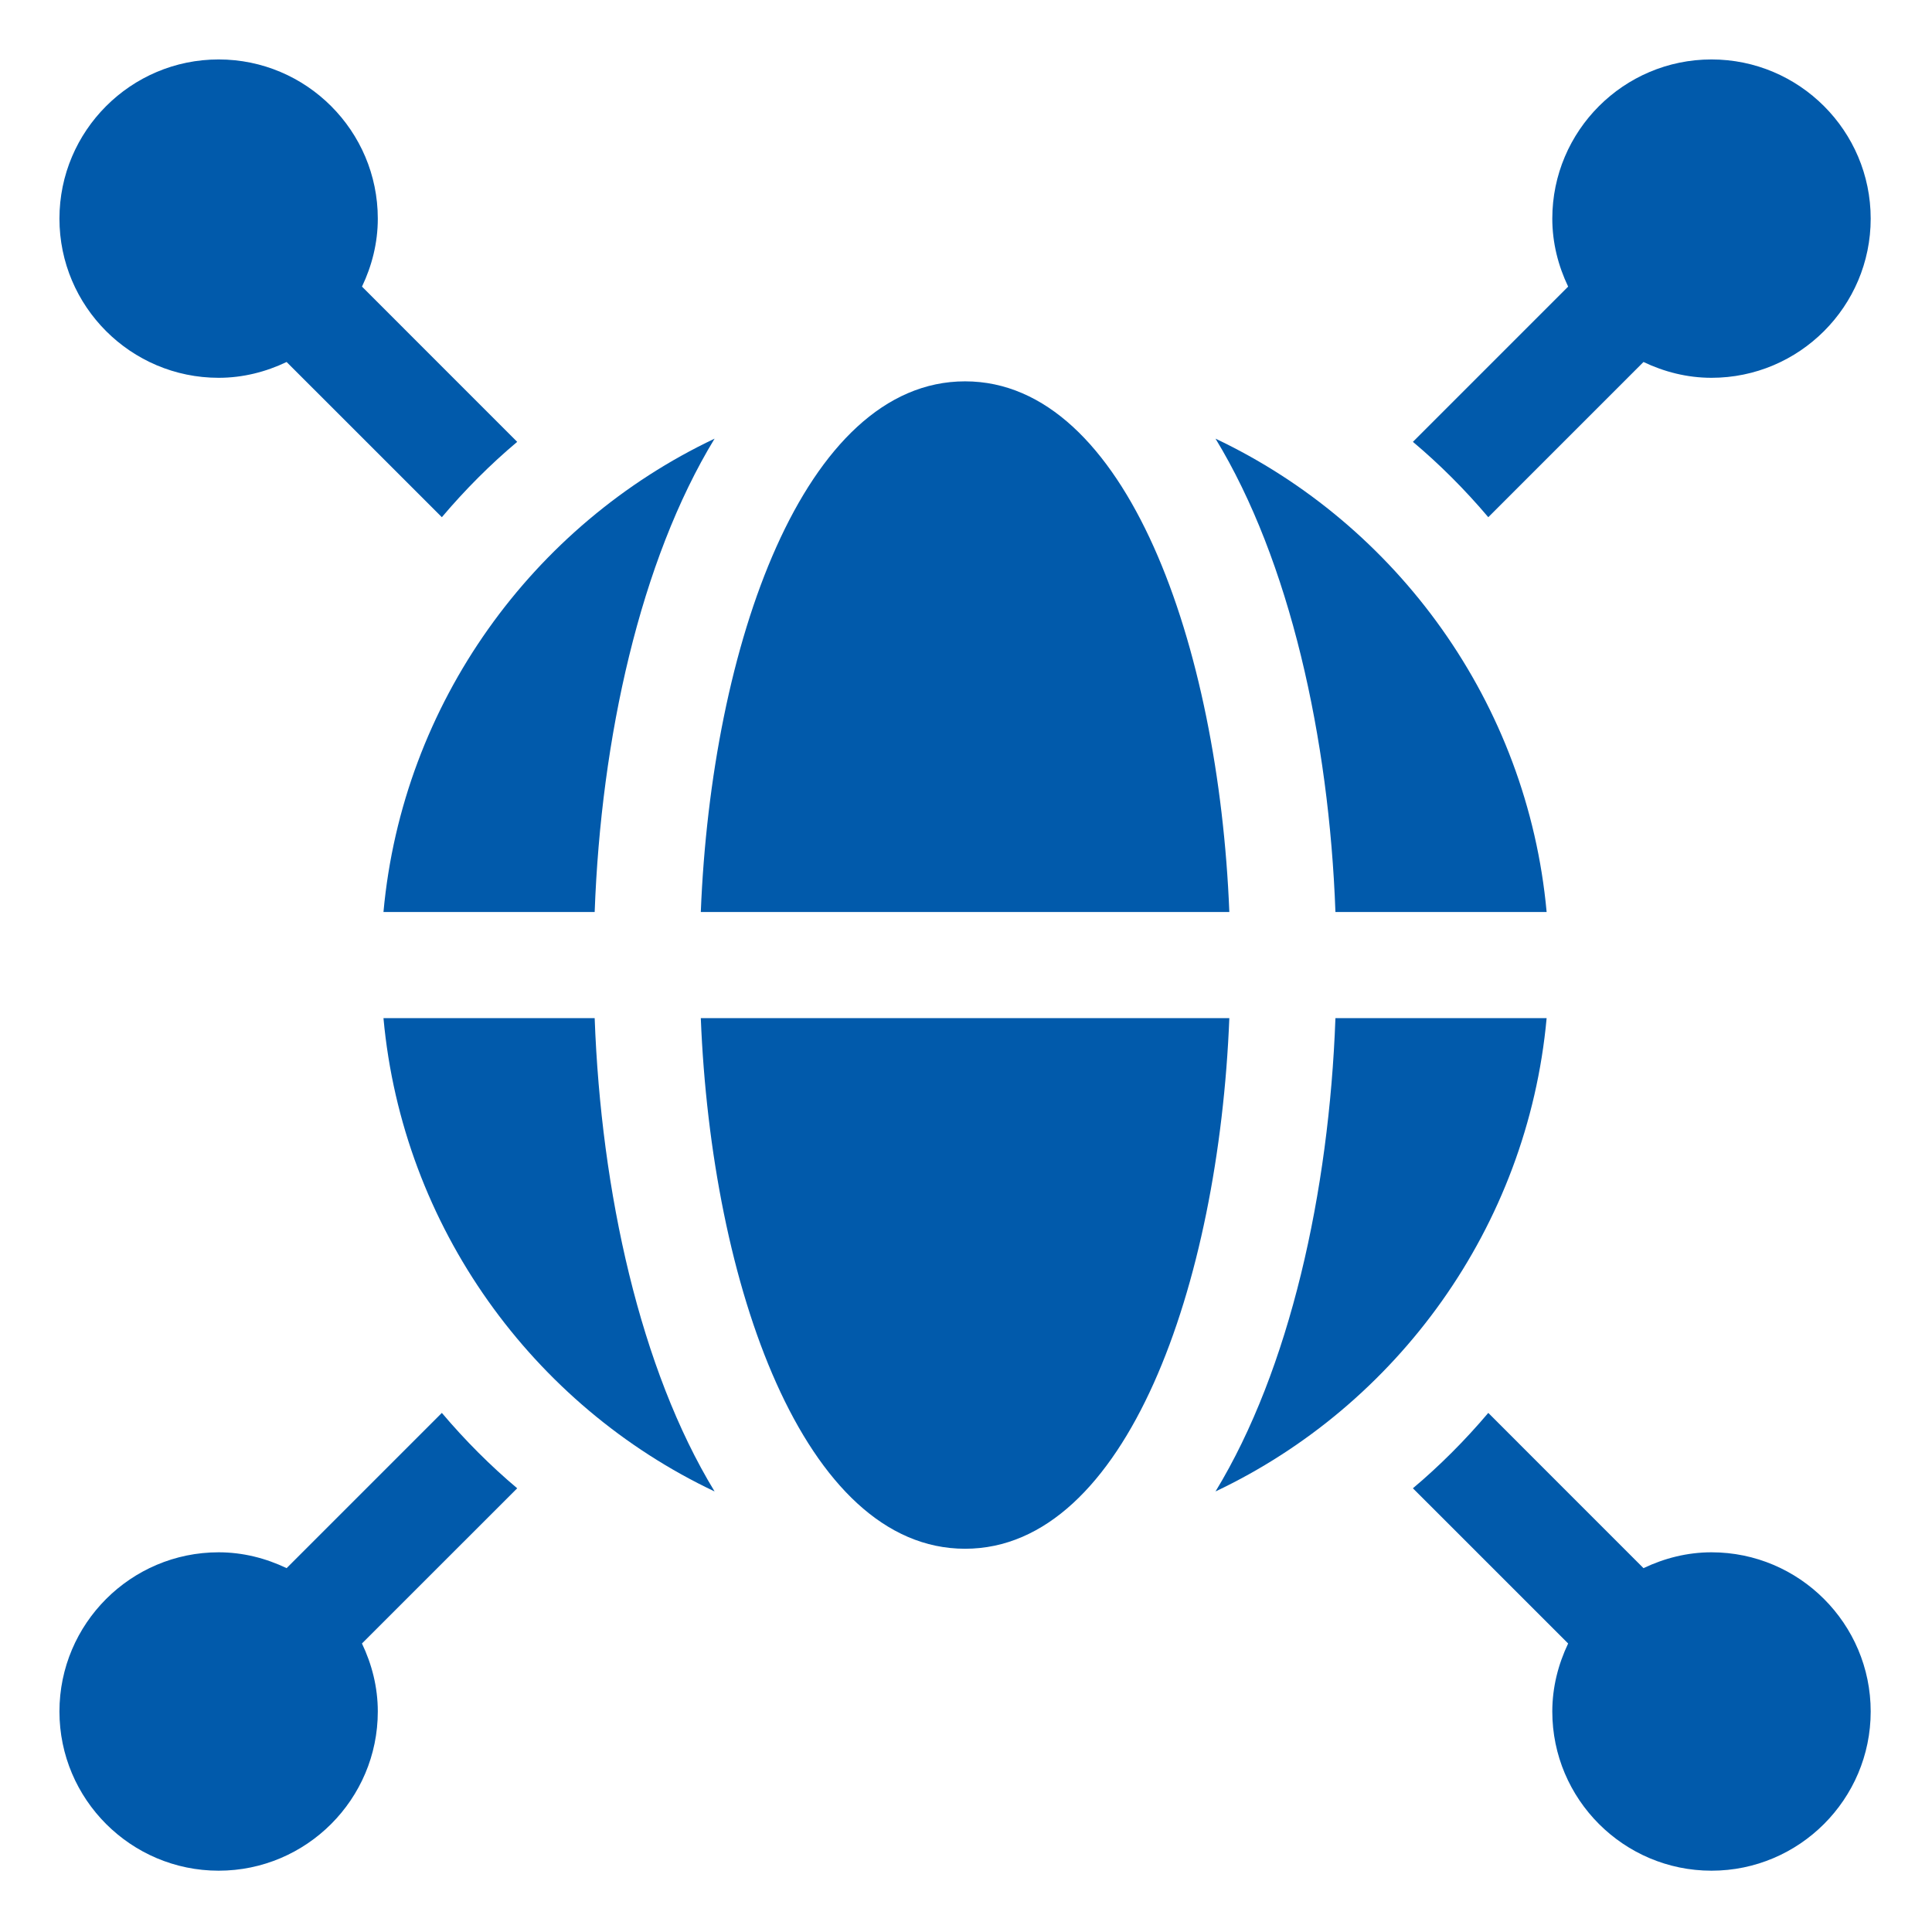
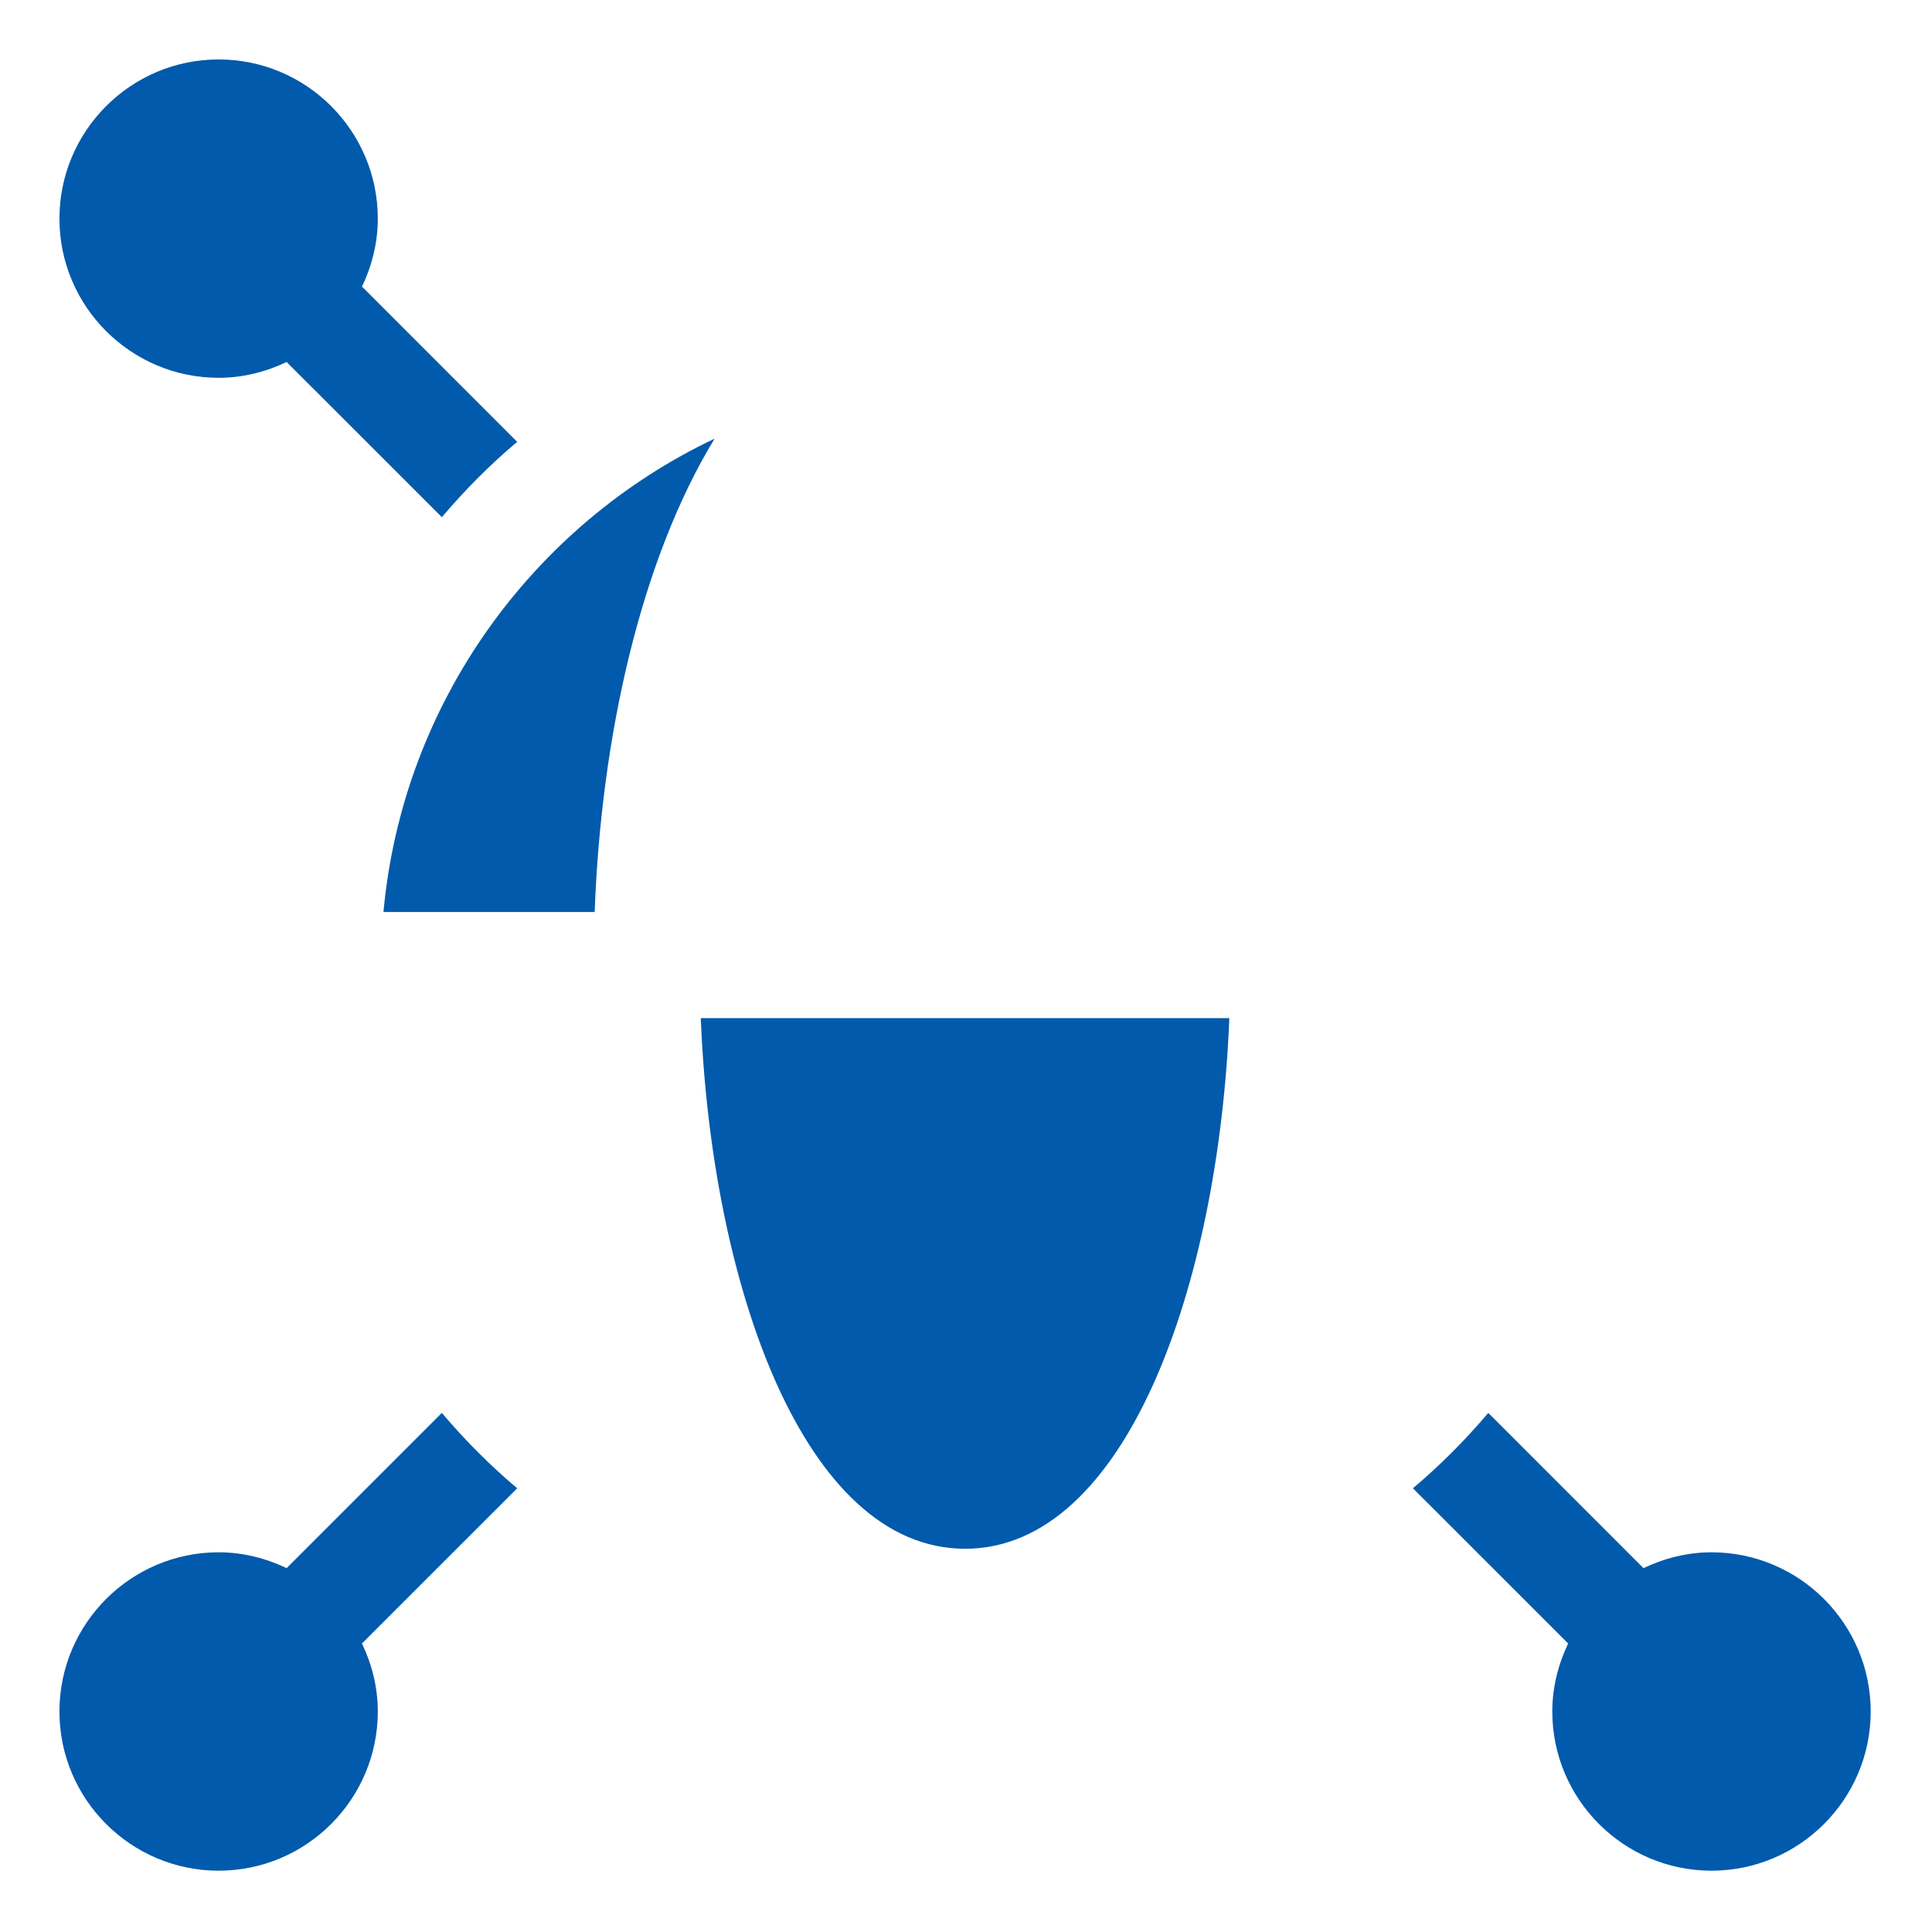
<svg xmlns="http://www.w3.org/2000/svg" width="60" height="60" viewBox="0 0 60 60" fill="none">
  <path d="M6.79 11.733C7.548 11.733 8.259 11.548 8.901 11.242L13.722 16.062C14.447 15.205 15.238 14.414 16.062 13.722L11.242 8.901C11.548 8.259 11.733 7.548 11.733 6.79C11.733 4.064 9.516 1.846 6.79 1.846C4.064 1.846 1.846 4.064 1.846 6.79C1.846 9.516 4.064 11.733 6.79 11.733Z" fill="#015AAB" />
  <path d="M53.152 48.208C52.394 48.208 51.683 48.394 51.04 48.7L46.22 43.879C45.495 44.736 44.703 45.527 43.879 46.22L48.7 51.04C48.394 51.683 48.208 52.394 48.208 53.152C48.208 55.878 50.426 58.096 53.152 58.096C55.878 58.096 58.096 55.878 58.096 53.152C58.096 50.426 55.878 48.208 53.152 48.208Z" fill="#015AAB" />
-   <path d="M41.473 31.619C41.276 37.024 40.056 42.528 37.749 46.318C43.385 43.649 47.439 38.111 48.032 31.619H41.473Z" fill="#015AAB" />
  <path d="M18.468 28.323C18.666 22.918 19.885 17.413 22.192 13.623C16.556 16.293 12.502 21.83 11.909 28.323H18.468Z" fill="#015AAB" />
-   <path d="M48.032 28.323C47.439 21.83 43.385 16.293 37.749 13.623C40.056 17.413 41.276 22.918 41.473 28.323H48.032Z" fill="#015AAB" />
-   <path d="M11.909 31.619C12.502 38.111 16.556 43.649 22.192 46.318C19.885 42.528 18.666 37.024 18.468 31.619H11.909Z" fill="#015AAB" />
-   <path d="M38.178 28.323C37.848 20.05 34.98 11.843 29.971 11.843C24.961 11.843 22.093 20.05 21.764 28.323H38.178Z" fill="#015AAB" />
  <path d="M21.764 31.619C22.093 39.891 24.961 48.098 29.971 48.098C34.98 48.098 37.848 39.891 38.178 31.619H21.764Z" fill="#015AAB" />
-   <path d="M46.22 16.062L51.04 11.242C51.683 11.548 52.394 11.733 53.152 11.733C55.878 11.733 58.096 9.516 58.096 6.79C58.096 4.064 55.878 1.846 53.152 1.846C50.426 1.846 48.208 4.064 48.208 6.79C48.208 7.548 48.394 8.259 48.7 8.901L43.879 13.722C44.703 14.414 45.495 15.205 46.22 16.062Z" fill="#015AAB" />
  <path d="M13.722 43.879L8.901 48.7C8.259 48.394 7.548 48.208 6.79 48.208C4.064 48.208 1.846 50.426 1.846 53.152C1.846 55.878 4.064 58.096 6.79 58.096C9.516 58.096 11.733 55.878 11.733 53.152C11.733 52.394 11.548 51.683 11.241 51.04L16.062 46.22C15.238 45.527 14.447 44.736 13.722 43.879Z" fill="#015AAB" />
</svg>